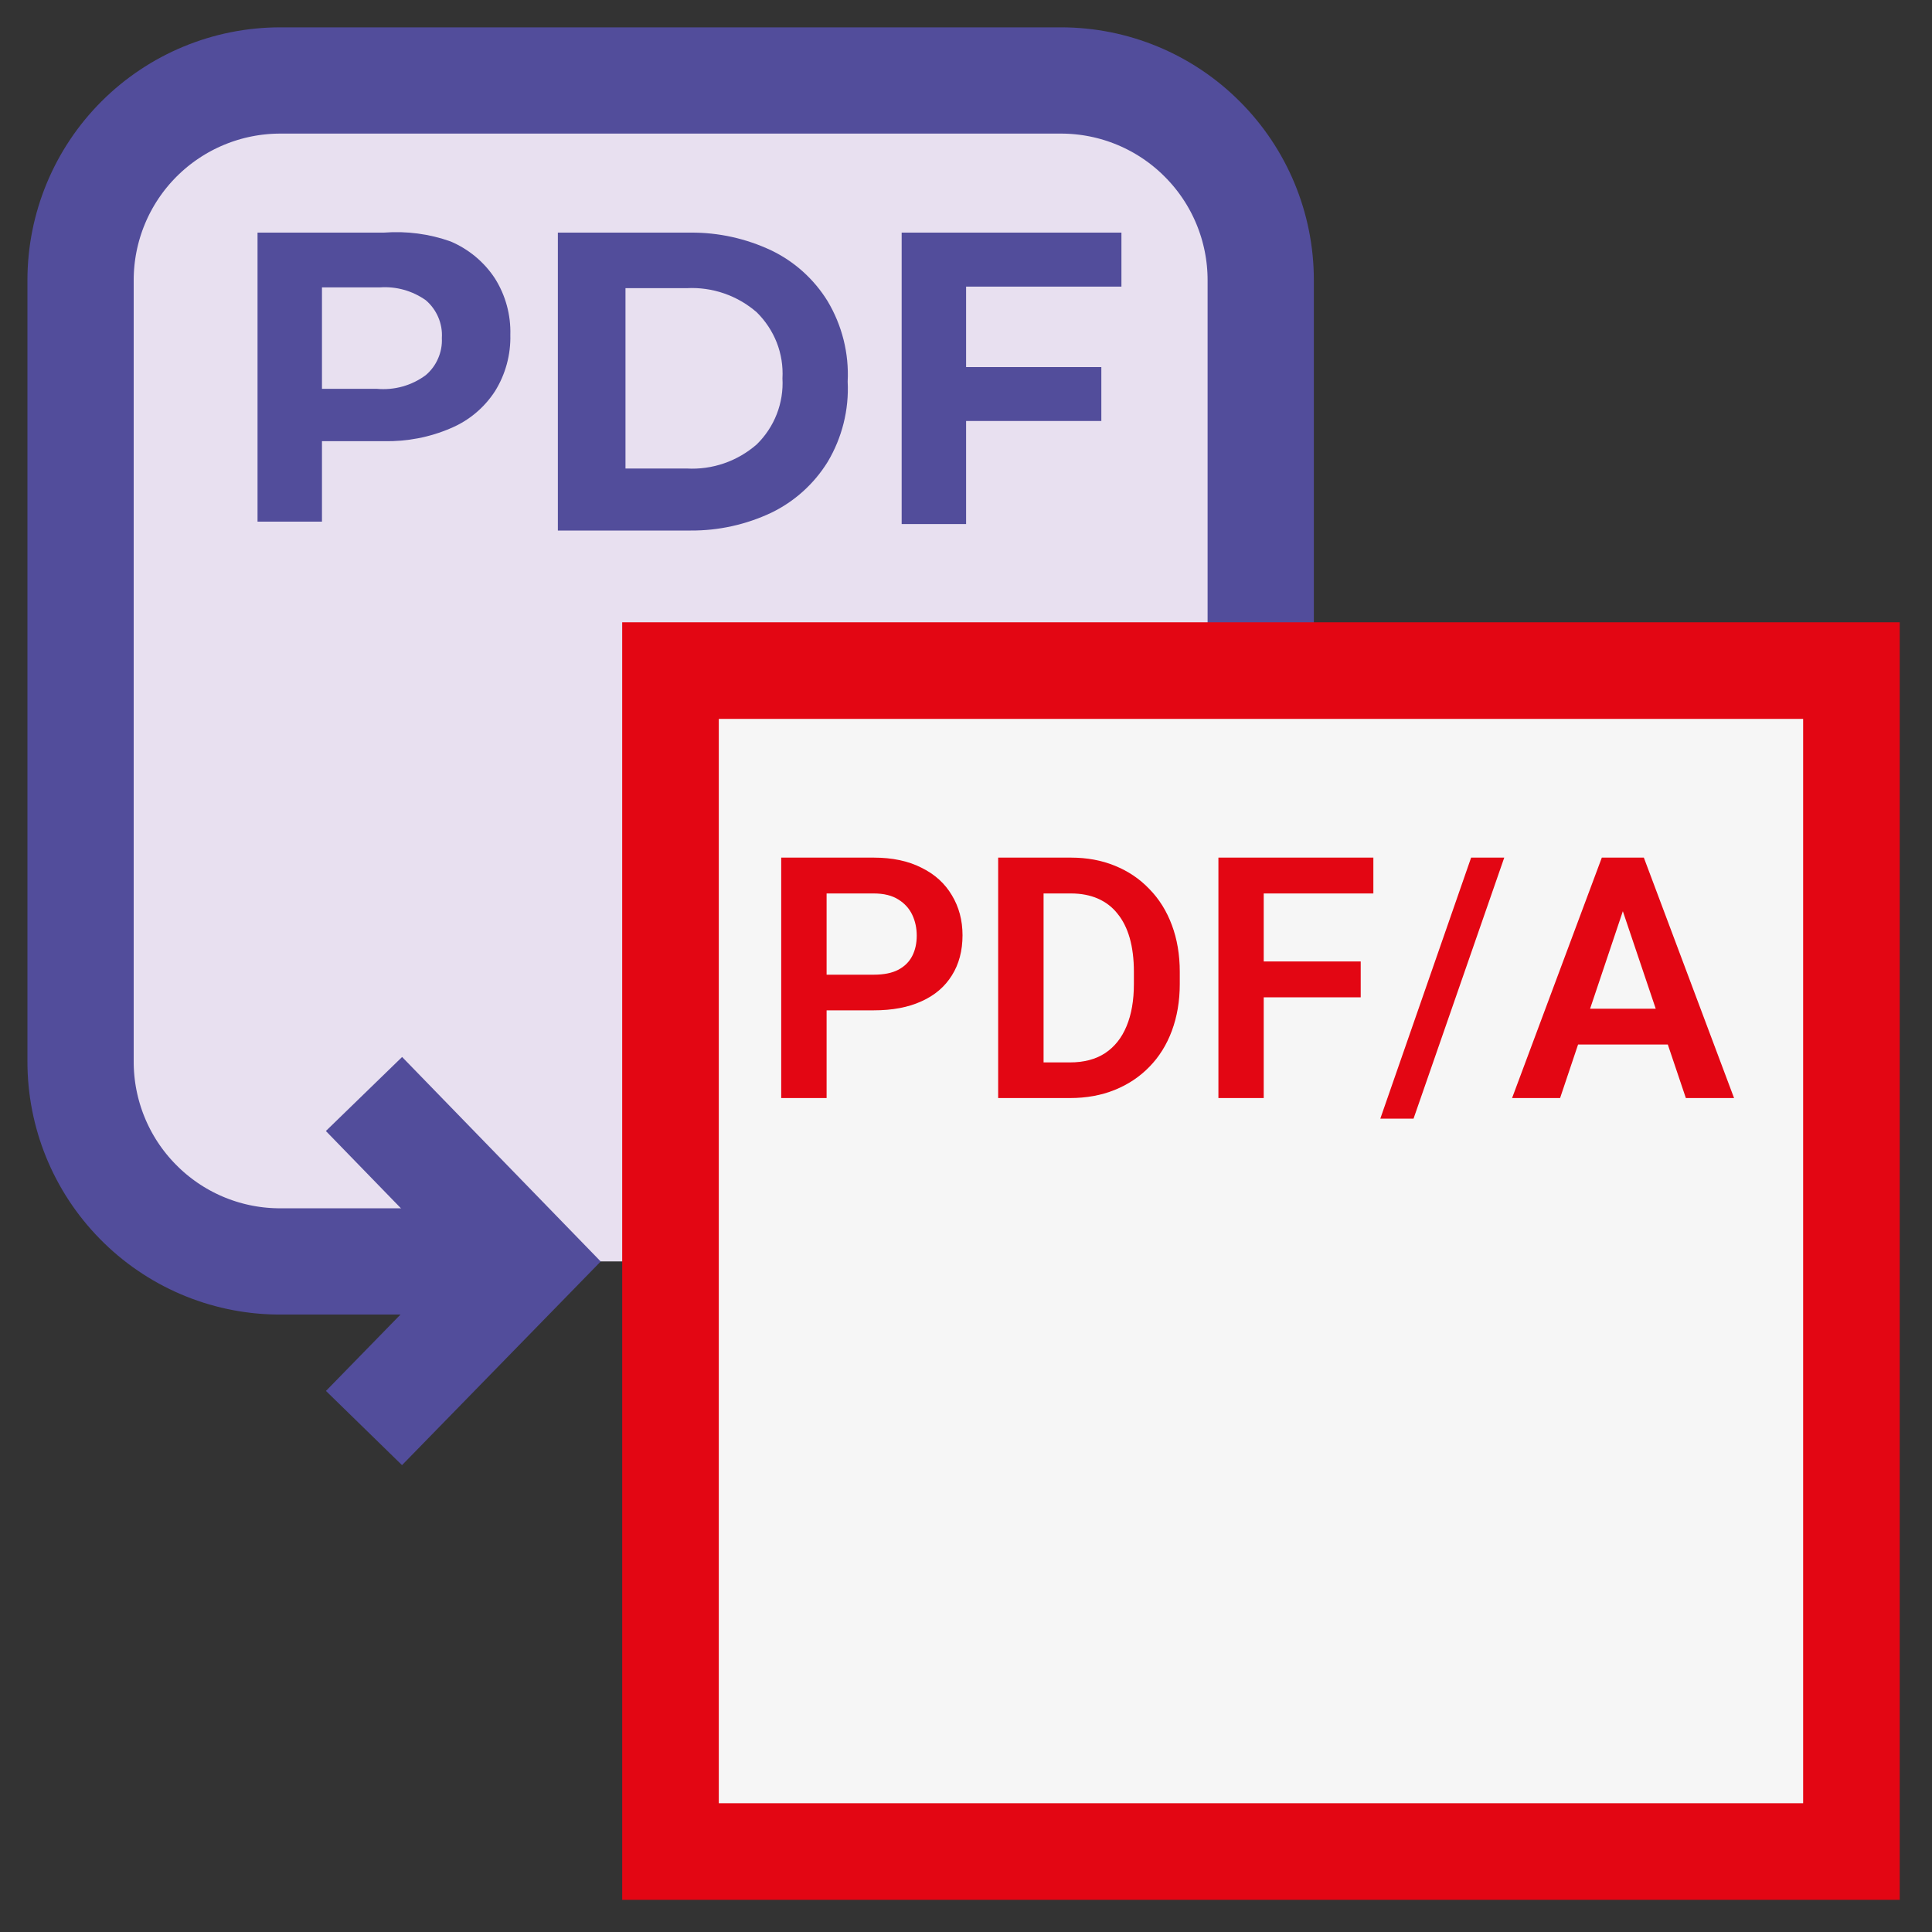
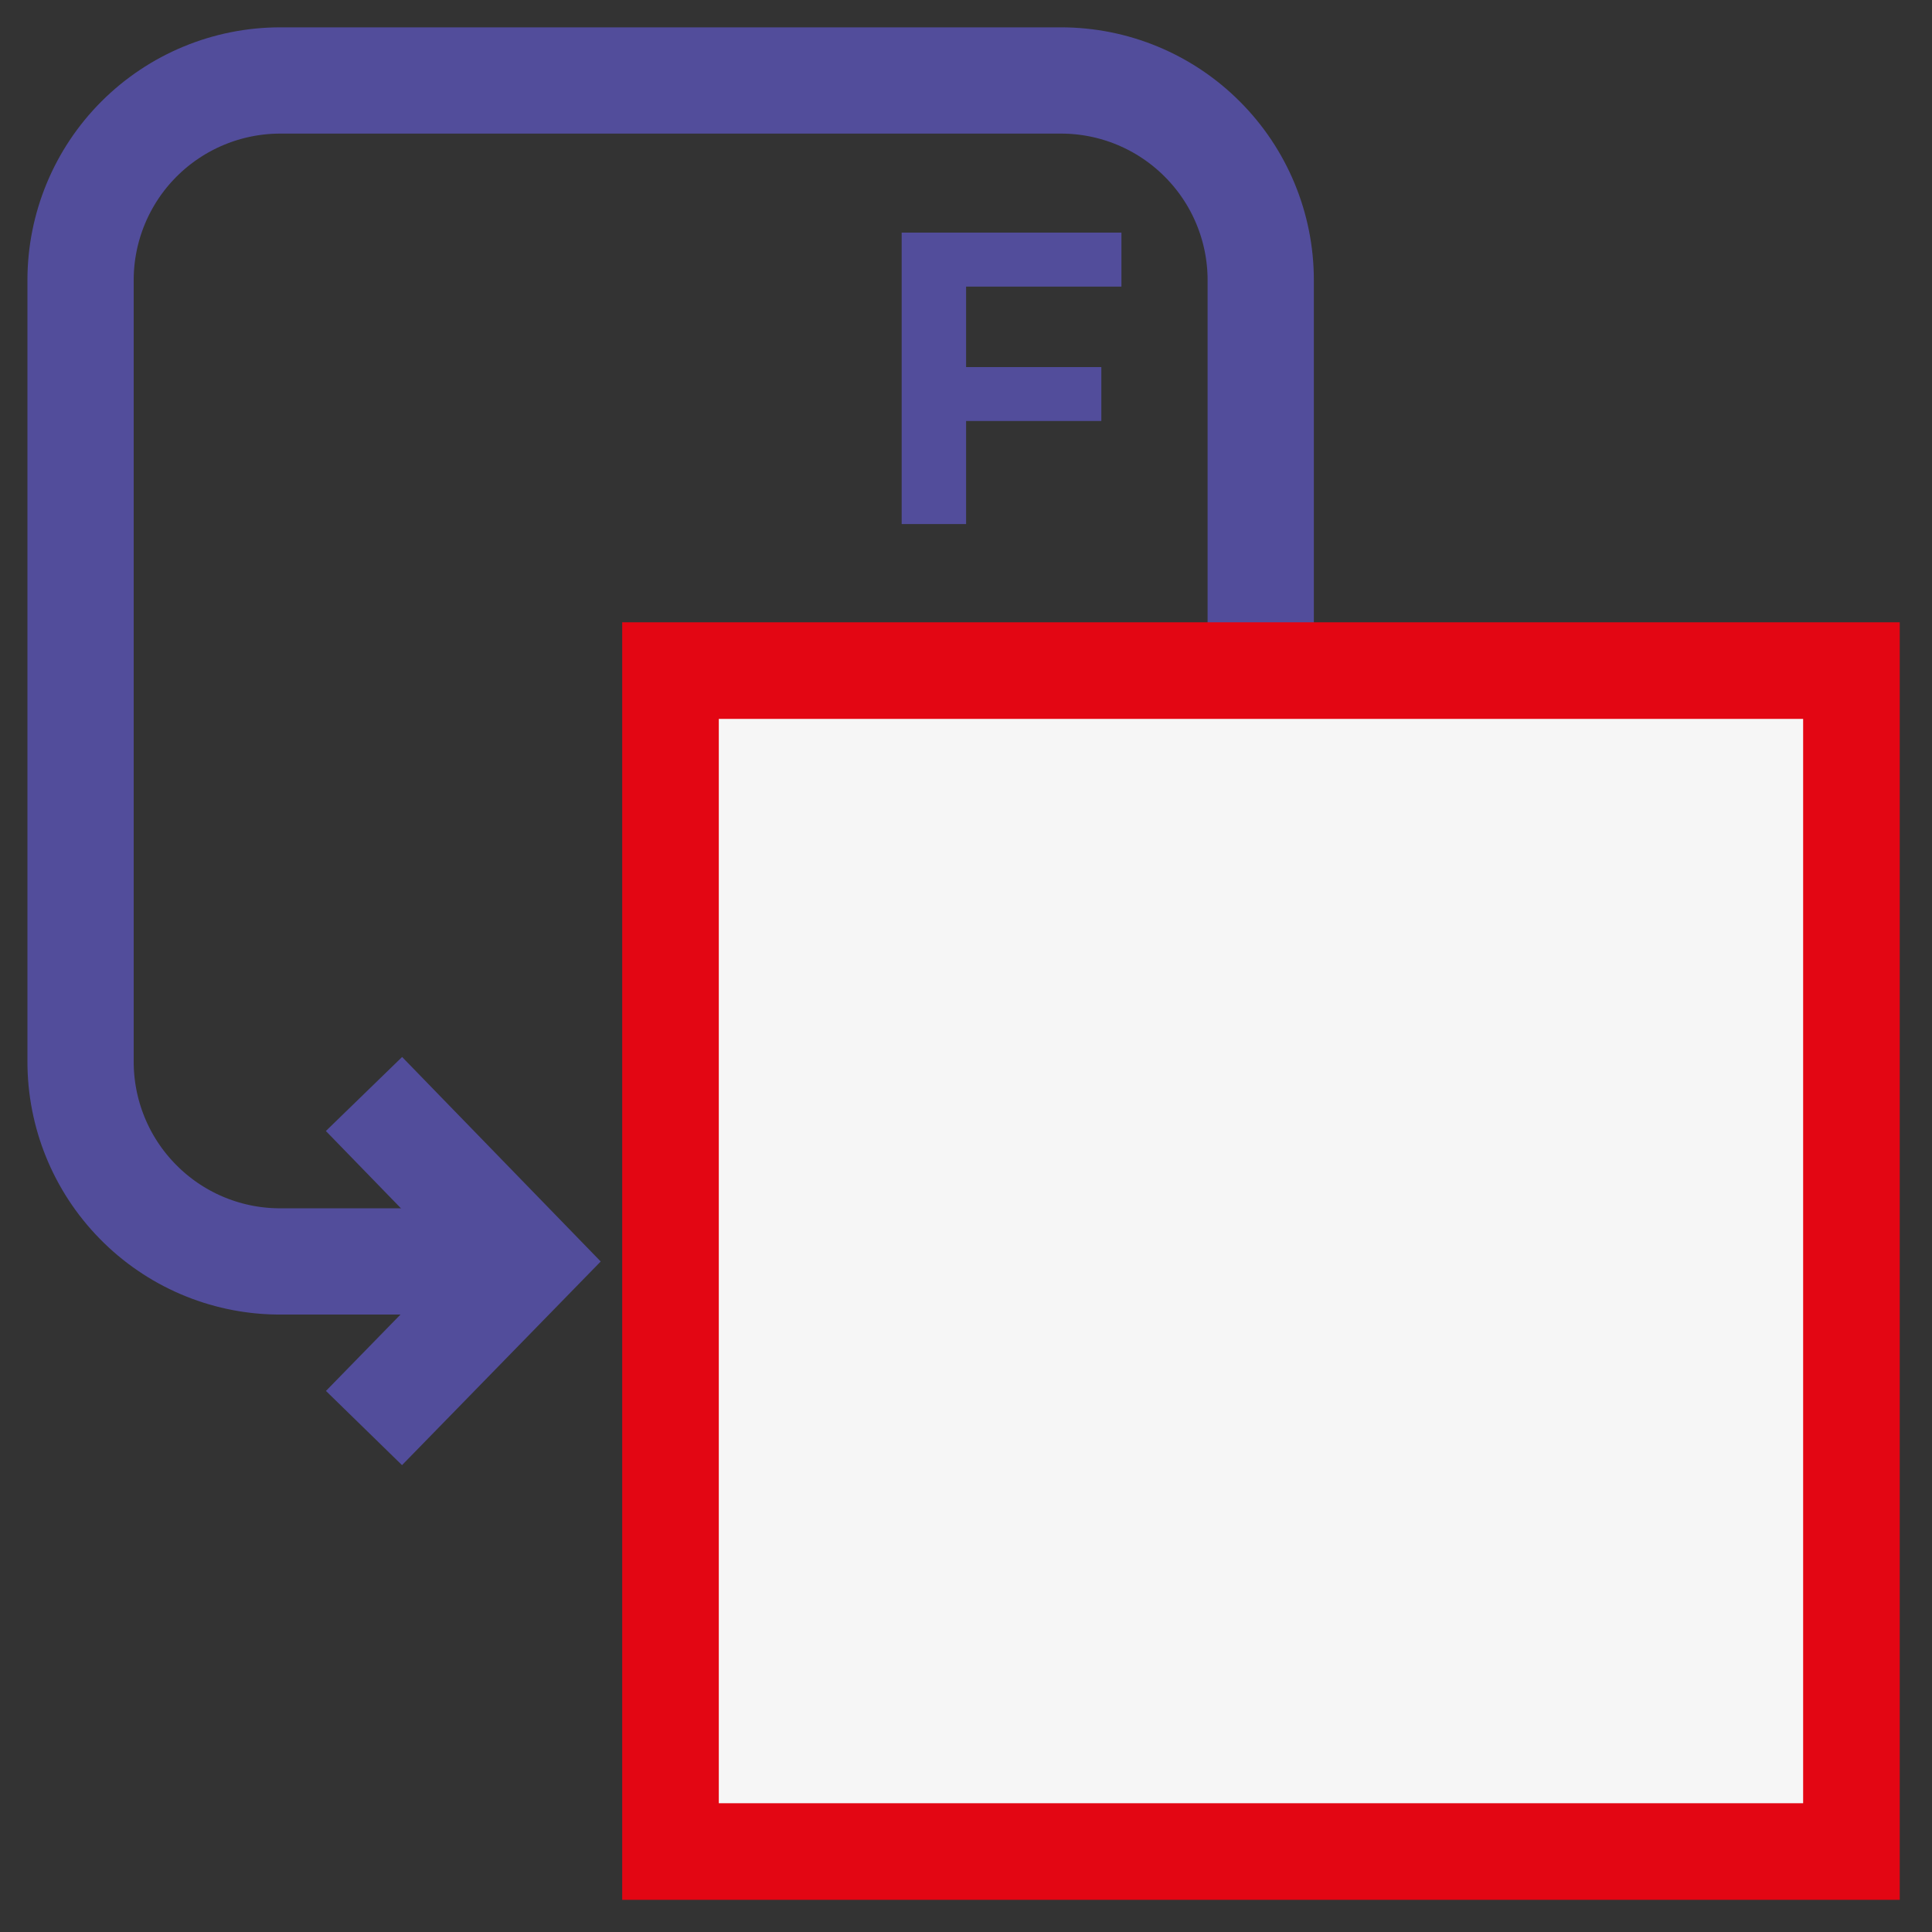
<svg xmlns="http://www.w3.org/2000/svg" width="20" height="20" viewBox="0 0 20 20" fill="none">
  <rect x="0" y="0" width="20" height="20" fill="#333333" stroke="none" />
  <g clip-path="url(#clip0_271_19509)">
-     <path d="M10.992 0.833H2.901C1.759 0.833 0.834 1.759 0.834 2.9V10.992C0.834 12.133 1.759 13.058 2.901 13.058H10.992C12.134 13.058 13.059 12.133 13.059 10.992V2.9C13.059 1.759 12.134 0.833 10.992 0.833Z" fill="#E8E0F0" />
    <path d="M5.367 13.058H2.867C2.324 13.05 1.805 12.827 1.425 12.438C1.044 12.05 0.832 11.527 0.834 10.983V2.9C0.834 2.352 1.052 1.826 1.439 1.439C1.827 1.051 2.353 0.833 2.901 0.833H10.984C11.532 0.833 12.058 1.051 12.445 1.439C12.833 1.826 13.051 2.352 13.051 2.9V6.942" stroke="#524D9B" stroke-width="1.1" stroke-miterlimit="10" />
    <path d="M3.768 14.783L5.451 13.058L3.768 11.325" stroke="#524D9B" stroke-width="1.1" stroke-miterlimit="10" />
-     <path d="M4.666 2.5C4.853 2.58 5.013 2.713 5.124 2.883C5.234 3.058 5.289 3.261 5.283 3.467C5.288 3.672 5.233 3.875 5.124 4.05C5.013 4.221 4.854 4.354 4.666 4.433C4.448 4.527 4.212 4.572 3.974 4.567H3.333V5.4H2.666V2.408H3.974C4.209 2.39 4.445 2.421 4.666 2.5ZM4.408 3.883C4.463 3.836 4.507 3.777 4.535 3.711C4.564 3.645 4.578 3.572 4.574 3.5C4.579 3.426 4.566 3.352 4.537 3.284C4.508 3.216 4.464 3.156 4.408 3.108C4.269 3.01 4.102 2.963 3.933 2.975H3.333V4.025H3.899C4.08 4.042 4.262 3.992 4.408 3.883Z" fill="#524D9B" />
-     <path d="M5.775 2.408H7.15C7.438 2.406 7.723 2.469 7.984 2.592C8.224 2.707 8.427 2.89 8.567 3.117C8.717 3.368 8.79 3.658 8.775 3.95C8.79 4.242 8.717 4.532 8.567 4.783C8.426 5.01 8.224 5.192 7.984 5.308C7.723 5.431 7.438 5.494 7.15 5.492H5.775V2.408ZM7.109 4.85C7.374 4.865 7.634 4.775 7.834 4.6C7.924 4.512 7.995 4.405 8.041 4.287C8.087 4.169 8.107 4.043 8.1 3.917C8.107 3.79 8.087 3.664 8.041 3.546C7.995 3.429 7.924 3.322 7.834 3.233C7.634 3.059 7.374 2.969 7.109 2.983H6.475V4.85H7.109Z" fill="#524D9B" />
    <path d="M10.001 2.967V3.8H11.401V4.358H10.001V5.425H9.334V2.408H11.609V2.967H10.001Z" fill="#524D9B" />
    <path d="M19.166 6.942H6.941V19.167H19.166V6.942Z" fill="#F6F6F6" stroke="#E30613" stroke-miterlimit="10" />
-     <path d="M9.044 10.459H8.403V10.09H9.044C9.149 10.09 9.234 10.073 9.299 10.039C9.365 10.004 9.413 9.956 9.444 9.895C9.475 9.834 9.49 9.764 9.49 9.685C9.49 9.609 9.475 9.537 9.444 9.471C9.413 9.405 9.365 9.352 9.299 9.311C9.234 9.27 9.149 9.249 9.044 9.249H8.557V11.367H8.087V8.878H9.044C9.238 8.878 9.403 8.913 9.54 8.983C9.678 9.051 9.782 9.146 9.854 9.268C9.927 9.389 9.964 9.527 9.964 9.682C9.964 9.842 9.927 9.981 9.854 10.097C9.782 10.213 9.678 10.303 9.54 10.365C9.403 10.428 9.238 10.459 9.044 10.459ZM11.076 11.367H10.54L10.543 10.998H11.076C11.221 10.998 11.342 10.966 11.44 10.902C11.538 10.837 11.612 10.744 11.662 10.623C11.713 10.501 11.738 10.355 11.738 10.186V10.058C11.738 9.927 11.723 9.811 11.695 9.711C11.666 9.61 11.624 9.526 11.568 9.458C11.514 9.389 11.446 9.338 11.365 9.302C11.284 9.267 11.191 9.249 11.086 9.249H10.529V8.878H11.086C11.253 8.878 11.404 8.906 11.541 8.962C11.679 9.018 11.798 9.098 11.898 9.203C12 9.307 12.077 9.431 12.131 9.576C12.185 9.72 12.213 9.882 12.213 10.061V10.186C12.213 10.364 12.185 10.525 12.131 10.671C12.077 10.816 12 10.94 11.898 11.044C11.798 11.147 11.678 11.227 11.539 11.283C11.4 11.339 11.246 11.367 11.076 11.367ZM10.803 8.878V11.367H10.333V8.878H10.803ZM13.082 8.878V11.367H12.613V8.878H13.082ZM14.086 9.953V10.324H12.96V9.953H14.086ZM14.217 8.878V9.249H12.96V8.878H14.217ZM15.572 8.878L14.633 11.58H14.289L15.229 8.878H15.572ZM16.859 9.256L16.15 11.367H15.653L16.582 8.878H16.9L16.859 9.256ZM17.452 11.367L16.74 9.256L16.697 8.878H17.017L17.951 11.367H17.452ZM17.42 10.442V10.813H16.085V10.442H17.42Z" fill="#E30613" />
  </g>
  <defs>
    <clipPath id="clip0_271_19509">
      <rect width="20" height="20" fill="white" />
    </clipPath>
  </defs>
</svg>